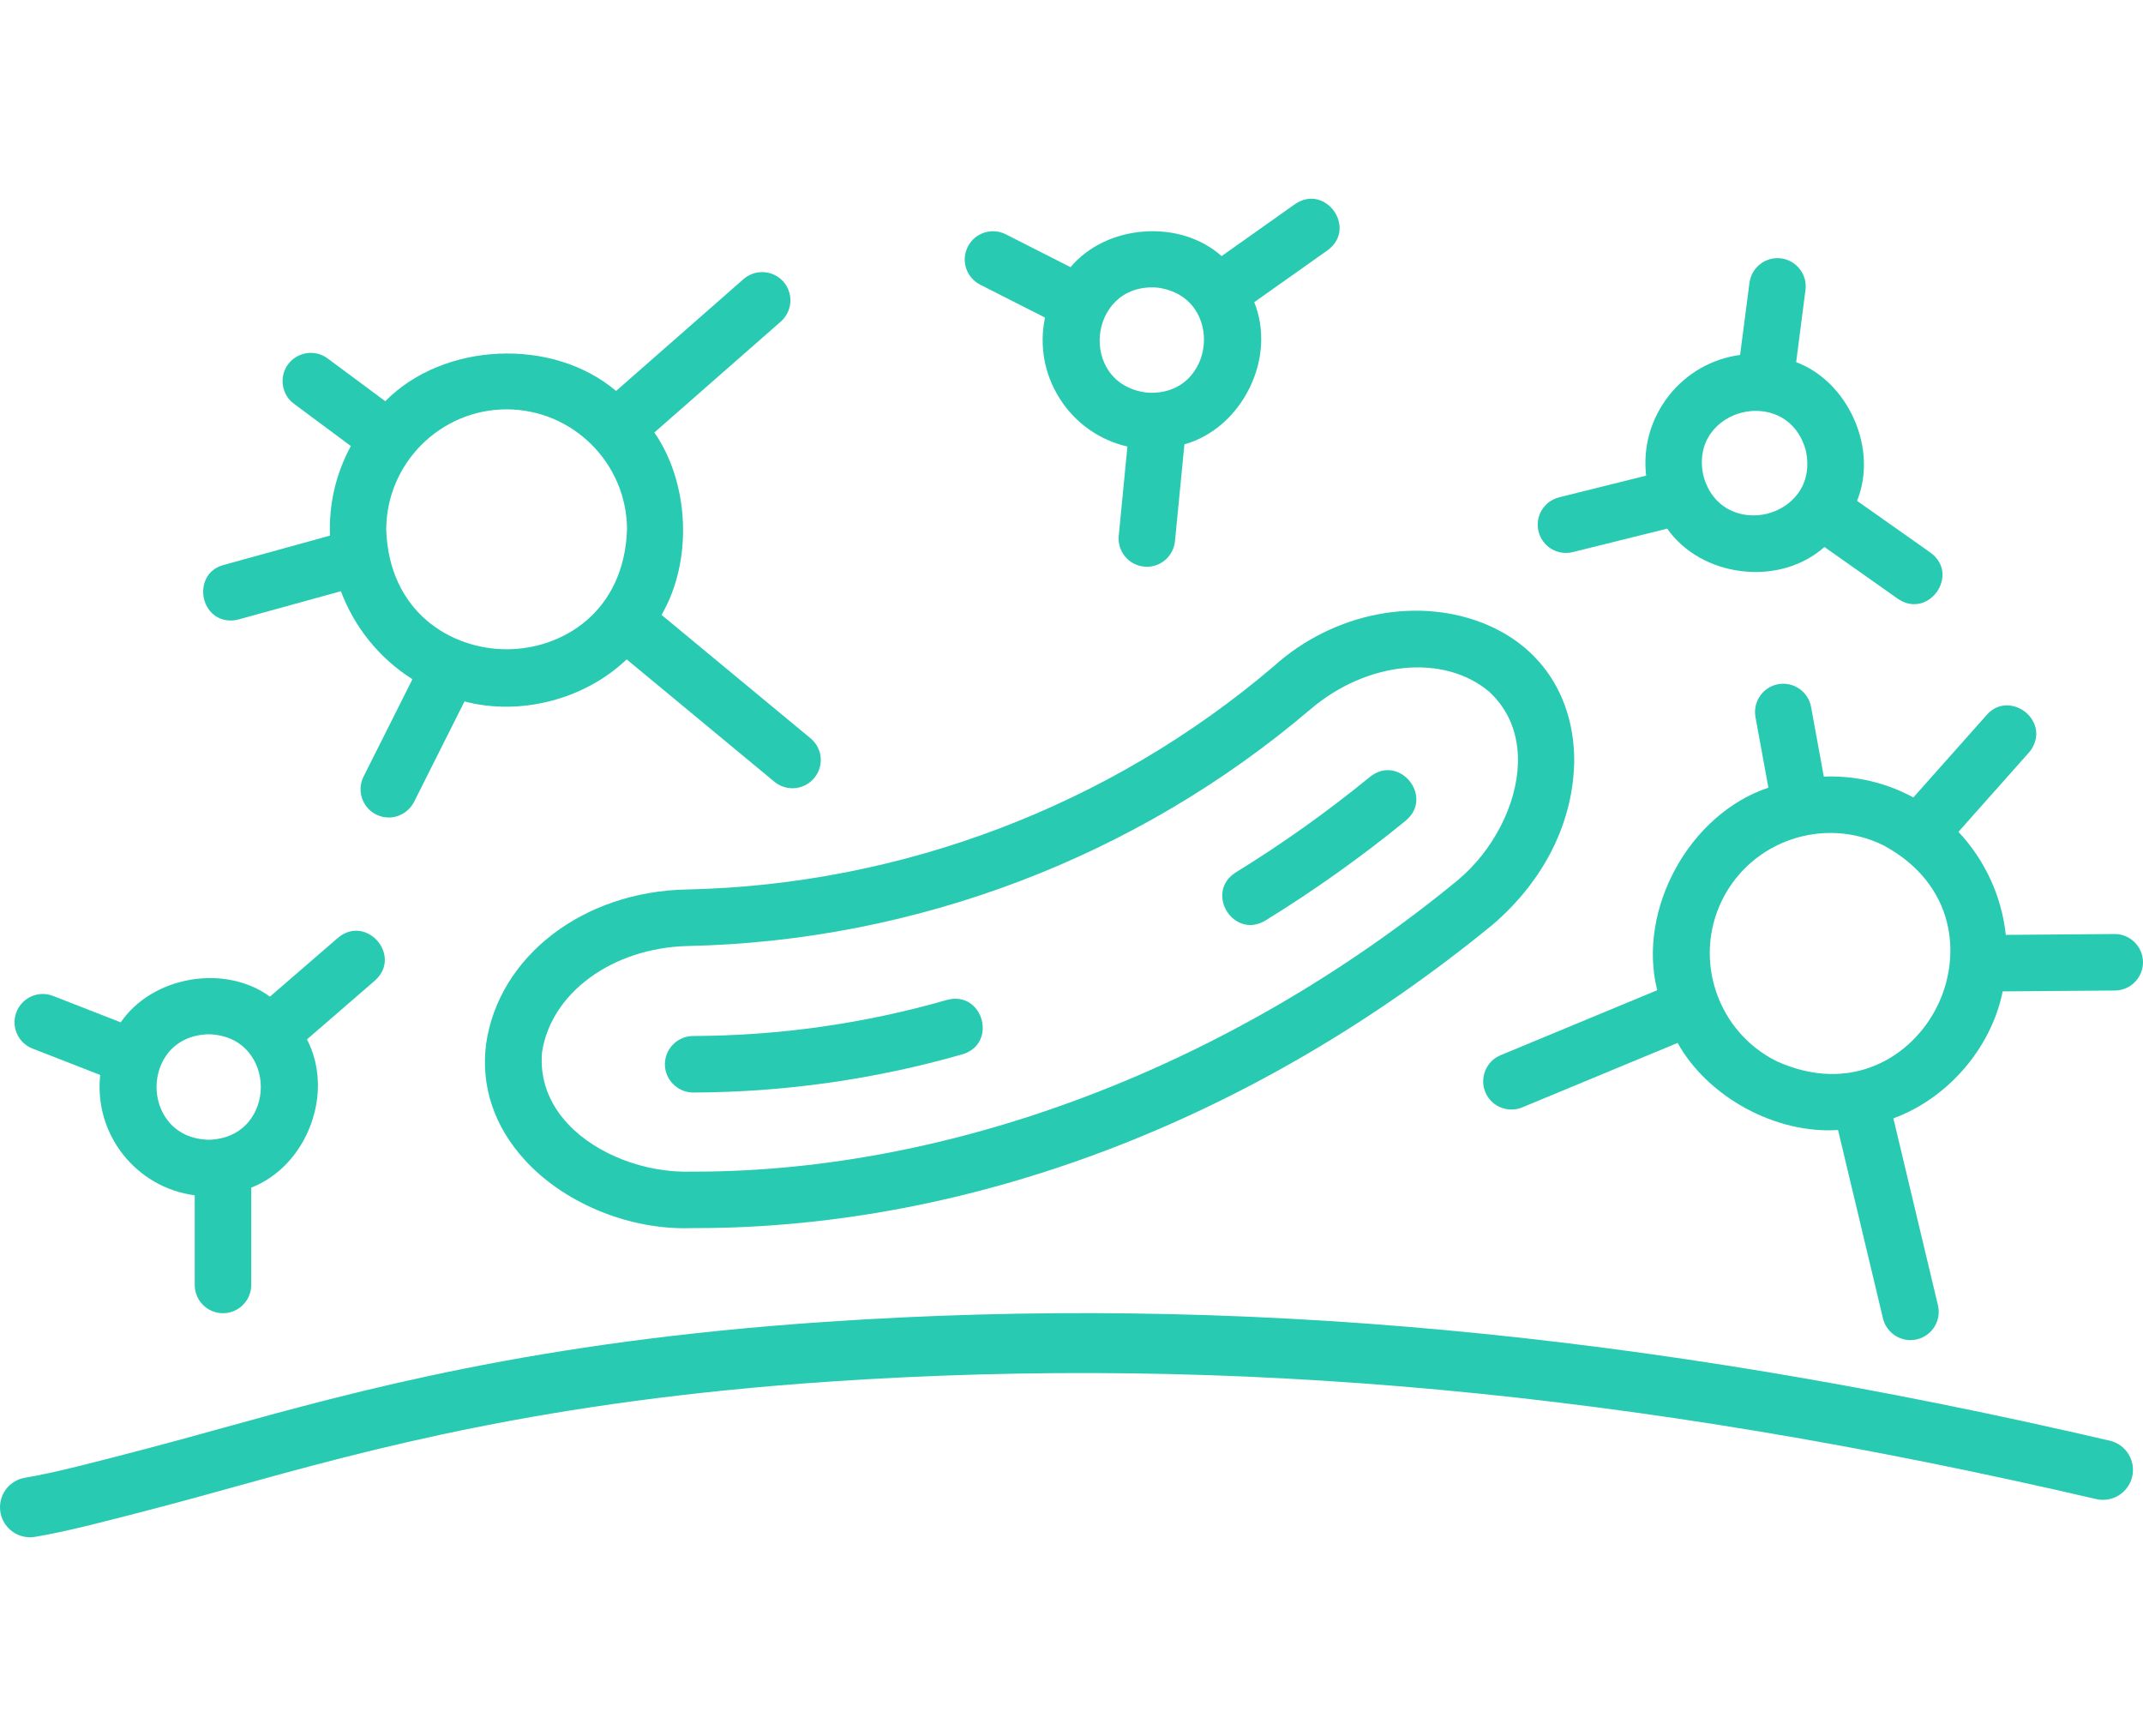
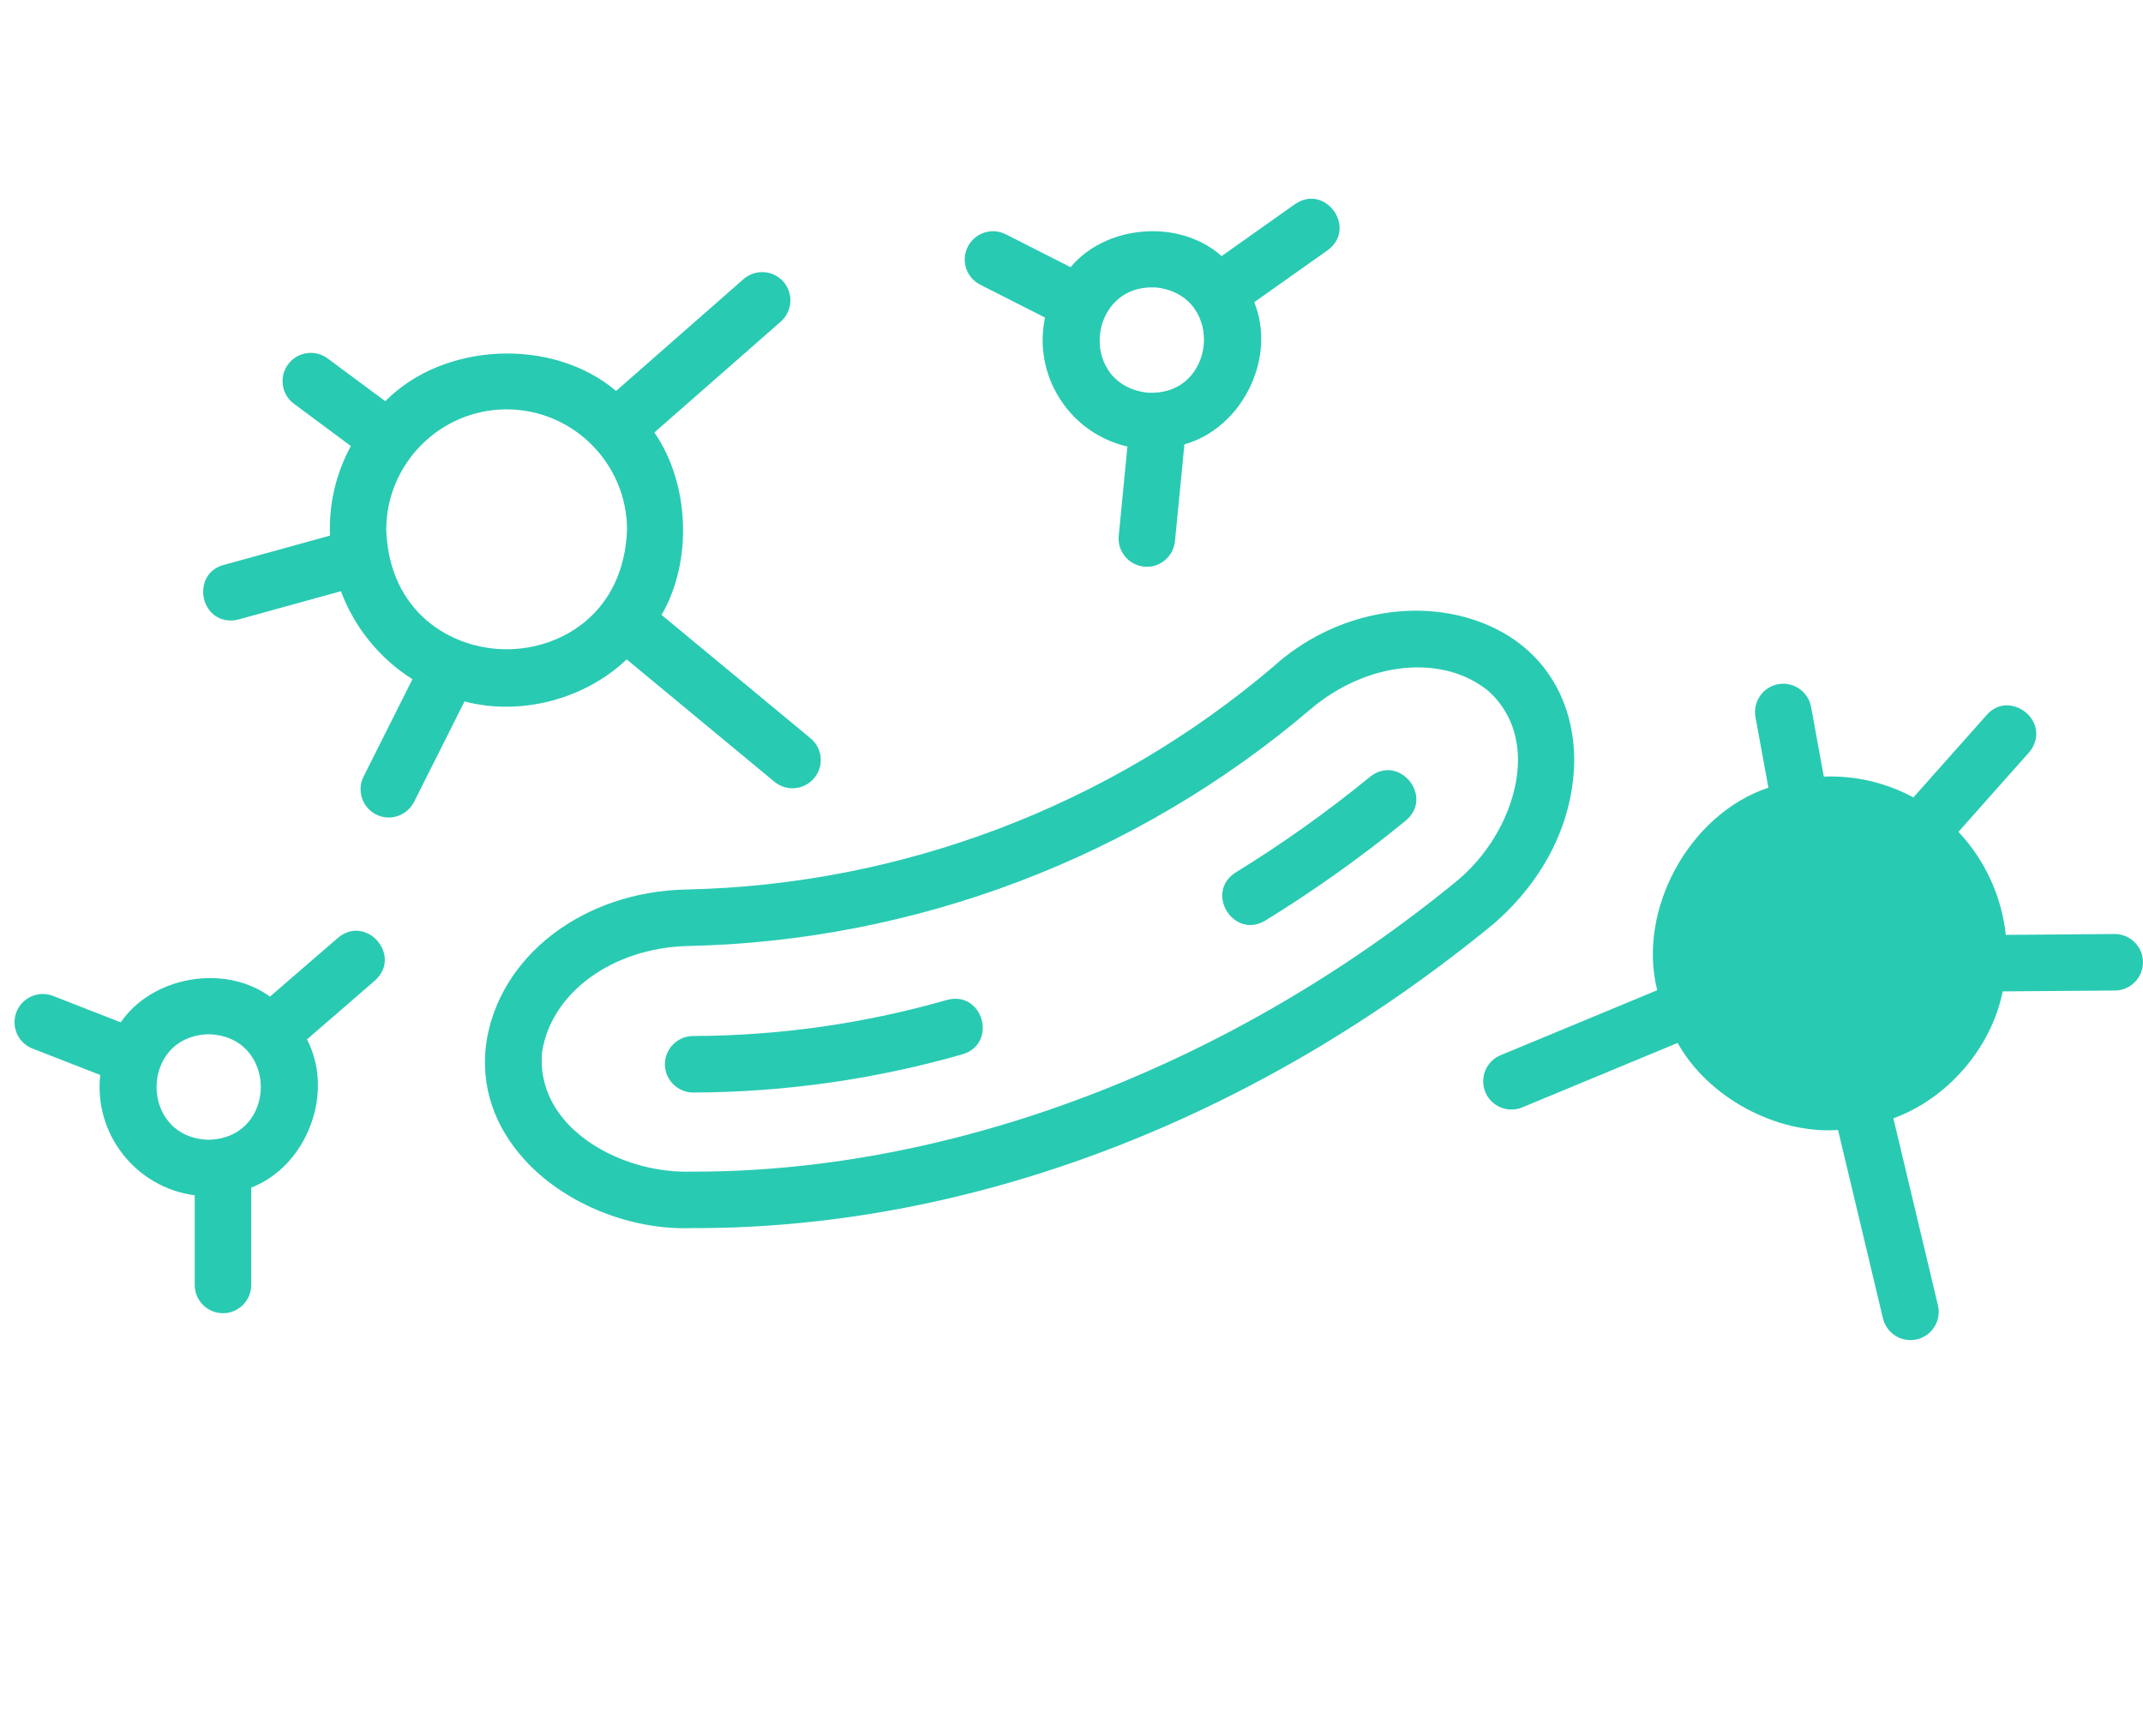
<svg xmlns="http://www.w3.org/2000/svg" id="Layer_2" viewBox="0 0 400 324">
  <defs>
    <style>.cls-1{fill:none;}.cls-2{fill:#29cab2;}</style>
  </defs>
  <g id="Layer_1-2">
    <rect class="cls-1" x="0" width="400" height="324" />
    <g id="Group_281">
      <path class="cls-2" d="m151.325,137.822l-27.843-23.059c5.83-10.024,5.256-24.511-1.342-34.045l23.599-20.697c2.185-1.924,2.405-5.257.489-7.442-1.915-2.185-5.257-2.405-7.442-.489l-23.793,20.874c-11.846-10.04-32.18-9.138-43.081,1.915l-10.758-7.982c-2.329-1.73-5.636-1.249-7.374,1.088-.835,1.131-1.19,2.523-.979,3.915.203,1.392.937,2.624,2.067,3.459l10.623,7.889c-2.793,5.122-4.134,10.893-3.898,16.714l-19.862,5.484c-3.029.81-4.067,3.485-3.755,5.788.304,2.211,2.025,4.573,5.079,4.573h.076c.472,0,.945-.068,1.401-.194l19.102-5.273c2.523,6.767,7.239,12.572,13.348,16.428l-9.104,18.132c-1.325,2.59-.295,5.771,2.287,7.096.768.388,1.578.582,2.388.582,1.924,0,3.788-1.072,4.75-2.945l9.399-18.723c10.386,2.759,22.452-.371,30.265-7.847l27.632,22.882c2.261,1.831,5.594,1.477,7.416-.785,1.822-2.244,1.519-5.467-.692-7.341Zm-56.767-61.424c12.386.017,22.469,10.1,22.477,22.46-.54,15.339-12.032,22.317-22.469,22.317-10.445,0-21.937-6.978-22.477-22.3.017-12.378,10.091-22.46,22.469-22.477Z" />
-       <path class="cls-2" d="m394.684,174.322l-20.292.16c-.768-7.18-3.89-13.981-8.842-19.229l13.162-14.808c.321-.354.591-.751.793-1.181,1.401-2.767.034-5.383-1.831-6.64-1.924-1.299-4.784-1.553-6.843.81l-13.694,15.398c-5.122-2.784-10.901-4.117-16.714-3.89l-2.379-13.01c-.532-2.86-3.282-4.759-6.142-4.236-2.86.523-4.759,3.282-4.236,6.142l2.413,13.171c-14.732,4.902-24.528,22.739-20.756,37.8l-29.236,12.133c-2.683,1.114-3.957,4.202-2.843,6.893,1.114,2.683,4.202,3.957,6.893,2.843l28.999-12.032c5.628,10.133,18.385,17.044,29.944,16.25l8.387,35.167c.582,2.422,2.751,4.05,5.13,4.05.405,0,.818-.051,1.223-.143,2.827-.675,4.581-3.527,3.907-6.353l-8.319-34.897c10.159-3.704,18.292-13.154,20.402-23.692l20.95-.16c2.911-.017,5.256-2.405,5.24-5.316-.025-2.902-2.438-5.265-5.316-5.231Zm-43.166-16.571c13.508,7.256,14.706,20.646,10.091,30.02-4.615,9.374-15.955,16.596-29.936,10.319-11.104-5.484-15.694-18.984-10.235-30.096,5.476-11.095,18.976-15.685,30.079-10.243Z" />
-       <path id="Path_611" class="cls-2" d="m63.348,175.351l-.008.008.262.304-.253-.312Z" />
+       <path class="cls-2" d="m394.684,174.322l-20.292.16c-.768-7.18-3.89-13.981-8.842-19.229l13.162-14.808c.321-.354.591-.751.793-1.181,1.401-2.767.034-5.383-1.831-6.64-1.924-1.299-4.784-1.553-6.843.81l-13.694,15.398c-5.122-2.784-10.901-4.117-16.714-3.89l-2.379-13.01c-.532-2.86-3.282-4.759-6.142-4.236-2.86.523-4.759,3.282-4.236,6.142l2.413,13.171c-14.732,4.902-24.528,22.739-20.756,37.8l-29.236,12.133c-2.683,1.114-3.957,4.202-2.843,6.893,1.114,2.683,4.202,3.957,6.893,2.843l28.999-12.032c5.628,10.133,18.385,17.044,29.944,16.25l8.387,35.167c.582,2.422,2.751,4.05,5.13,4.05.405,0,.818-.051,1.223-.143,2.827-.675,4.581-3.527,3.907-6.353l-8.319-34.897c10.159-3.704,18.292-13.154,20.402-23.692l20.95-.16c2.911-.017,5.256-2.405,5.24-5.316-.025-2.902-2.438-5.265-5.316-5.231Zm-43.166-16.571Z" />
      <path class="cls-2" d="m70.461,175.621c-1.628-1.89-4.641-2.877-7.383-.591l.27.321.253.312-.262-.304-.27-.321-12.681,10.969c-4.025-2.936-9.425-4.075-14.858-3.147-5.467.945-10.184,3.831-12.994,7.948l-12.639-4.936c-2.708-1.055-5.771.295-6.826,3.004-.506,1.308-.481,2.742.084,4.033.565,1.291,1.603,2.278,2.919,2.793l12.631,4.927c-1.207,11.002,6.623,21.001,17.643,22.46v16.731c0,2.911,2.363,5.273,5.273,5.273,2.902,0,5.273-2.362,5.273-5.273v-18.166c4.995-1.949,9.028-6.193,11.087-11.686,2.033-5.442,1.78-11.239-.683-15.98l12.681-10.977c2.658-2.388,2.118-5.501.481-7.391Zm-41.242,27.253c0-4.624,3.046-9.669,9.72-9.846,6.691.177,9.745,5.231,9.745,9.846,0,4.615-3.046,9.669-9.737,9.846-6.682-.177-9.728-5.231-9.728-9.846Z" />
-       <path class="cls-2" d="m360.327,103.135l-13.702-9.661c1.882-4.615,1.696-10.125-.523-15.17-2.236-5.079-6.168-8.969-10.842-10.707l1.738-13.441c.186-1.401-.177-2.784-1.038-3.898-.852-1.122-2.093-1.848-3.485-2.033-2.886-.38-5.543,1.645-5.932,4.573l-1.747,13.449c-5.282.709-9.99,3.4-13.297,7.602-3.35,4.252-4.86,9.551-4.244,14.926l-16.234,4.042c-2.827.7-4.548,3.561-3.847,6.379.7,2.827,3.561,4.548,6.387,3.847l17.626-4.379c3.097,4.387,8.184,7.273,14.014,7.948,5.771.667,11.34-.979,15.339-4.522l13.711,9.669c1.046.709,2.076,1.004,3.046,1.004,1.772,0,3.307-.996,4.236-2.32,1.443-2.033,1.679-5.197-1.207-7.307Zm-42.381-14.327c-1.434-6.531,2.734-10.699,7.214-11.812,4.48-1.114,10.116.624,11.897,7.062,1.434,6.539-2.725,10.707-7.214,11.821-4.48,1.114-10.108-.624-11.897-7.071Z" />
-       <path class="cls-2" d="m397.983,275.596c-.7,3.004-3.712,4.885-6.716,4.185-86.264-20.056-161.441-27.016-236.576-21.912-53.164,3.62-85.538,12.597-111.551,19.803-4.548,1.266-8.834,2.455-12.968,3.535-9.956,2.607-17.828,4.674-23.675,5.628-.295.051-.599.076-.903.076h-.008c-3.08-.008-5.586-2.514-5.586-5.602.008-2.751,1.983-5.071,4.7-5.518,5.273-.861,12.934-2.869,22.637-5.408,4.134-1.08,8.437-2.27,12.994-3.535,26.477-7.324,59.433-16.453,113.601-20.132,76.266-5.189,152.489,1.856,239.867,22.165,1.46.346,2.692,1.223,3.485,2.497.793,1.266,1.038,2.767.7,4.219Z" />
      <g id="Group_283">
        <path class="cls-2" d="m277.902,116.753c-12.791-5.611-28.949-2.54-40.196,7.636-30.535,25.996-69.44,40.769-109.543,41.622-19.347.371-35.091,12.496-37.428,28.831-1.012,7.897,1.493,15.398,7.256,21.693,7.146,7.813,18.706,12.698,29.792,12.698.489,0,.979-.008,1.46-.025h.557c51.46,0,104.354-20.148,148.988-56.784,9.619-8.345,14.959-19.229,15.052-30.653-.101-11.5-5.906-20.621-15.938-25.017Zm-5.889,47.595c-42.094,34.534-93.95,54.32-142.347,54.32h-.515c-8.707.287-17.786-3.198-23.11-8.859-3.645-3.873-5.324-8.547-4.86-13.474,1.721-11.078,13.129-19.389,27.126-19.777h.067c42.533-.894,83.792-16.571,116.183-44.144,10.589-9.053,24.975-10.462,33.446-3.282,3.637,3.375,5.476,7.982,5.324,13.306-.211,7.779-4.657,16.377-11.315,21.912Z" />
        <path class="cls-2" d="m179.641,196.774h-.008c-16.369,4.683-33.294,7.087-50.321,7.13-2.843-.042-5.181-2.388-5.206-5.223-.017-2.911,2.329-5.299,5.231-5.324,16.056-.051,32.02-2.312,47.443-6.741,3.451-.911,5.754,1.266,6.438,3.662.675,2.405-.152,5.459-3.577,6.497Z" />
        <path class="cls-2" d="m262.411,153.135v.008c-8.294,6.775-17.119,13.061-26.24,18.672-.979.582-1.932.827-2.81.827-1.907,0-3.493-1.139-4.379-2.59-1.308-2.126-1.35-5.299,1.662-7.222,8.724-5.366,17.17-11.374,25.084-17.854,2.81-2.219,5.788-1.148,7.366.785,1.586,1.941,2.042,5.079-.683,7.374Z" />
      </g>
      <path class="cls-2" d="m249.004,39.408c-1.443-2.042-4.345-3.316-7.29-1.308l-13.694,9.695c-3.721-3.316-8.977-4.987-14.487-4.582-5.526.405-10.505,2.827-13.711,6.649l-12.091-6.134c-2.59-1.316-5.771-.278-7.087,2.32-.641,1.257-.751,2.683-.312,4.025.439,1.333,1.375,2.422,2.632,3.063l12.091,6.134c-1.097,5.214-.135,10.564,2.725,15.078,2.886,4.581,7.383,7.771,12.656,8.994l-1.62,16.655c-.287,2.894,1.839,5.476,4.733,5.754.177.025.346.034.523.034,1.215,0,2.388-.422,3.333-1.207,1.088-.894,1.763-2.16,1.907-3.561l1.763-18.081c5.164-1.46,9.593-5.29,12.175-10.564,2.548-5.206,2.86-11.011.861-15.972l13.694-9.695c2.877-2.109,2.641-5.265,1.198-7.298Zm-43.697,23.118c.447-4.598,3.982-9.323,10.631-8.859,6.649.827,9.188,6.151,8.741,10.749-.447,4.598-3.957,9.332-10.648,8.851-6.632-.827-9.18-6.151-8.724-10.741Z" />
    </g>
  </g>
</svg>